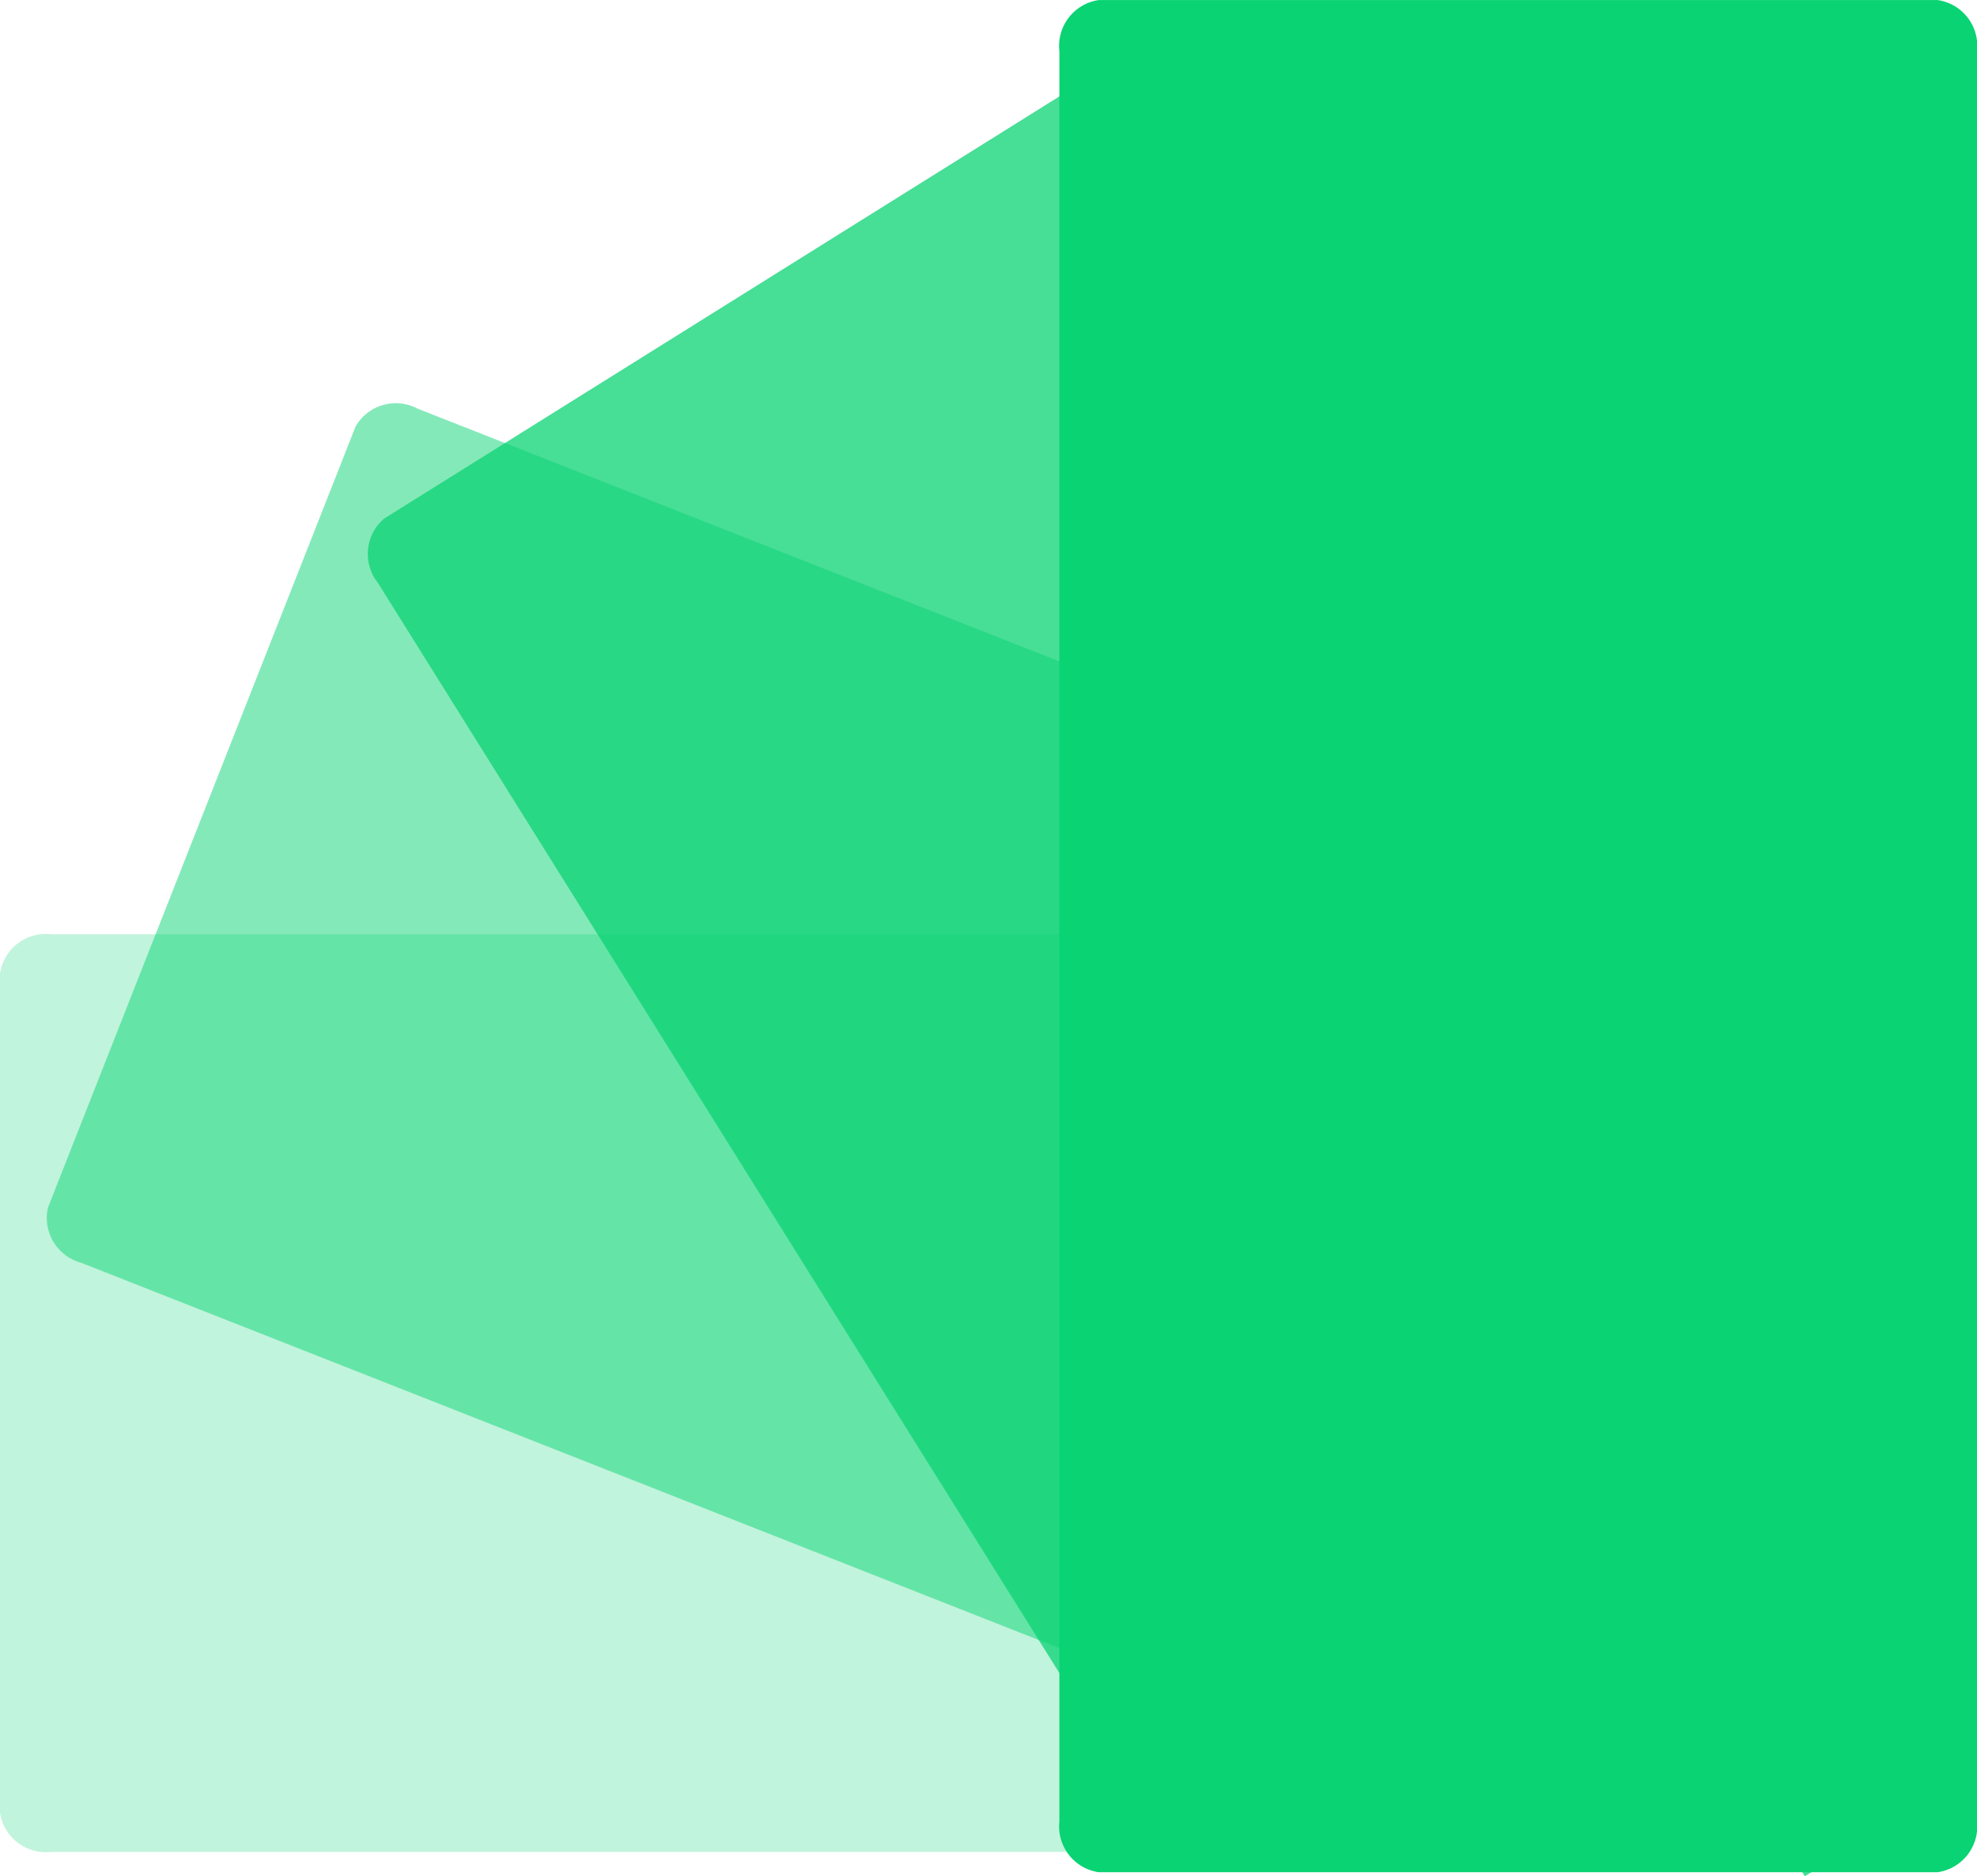
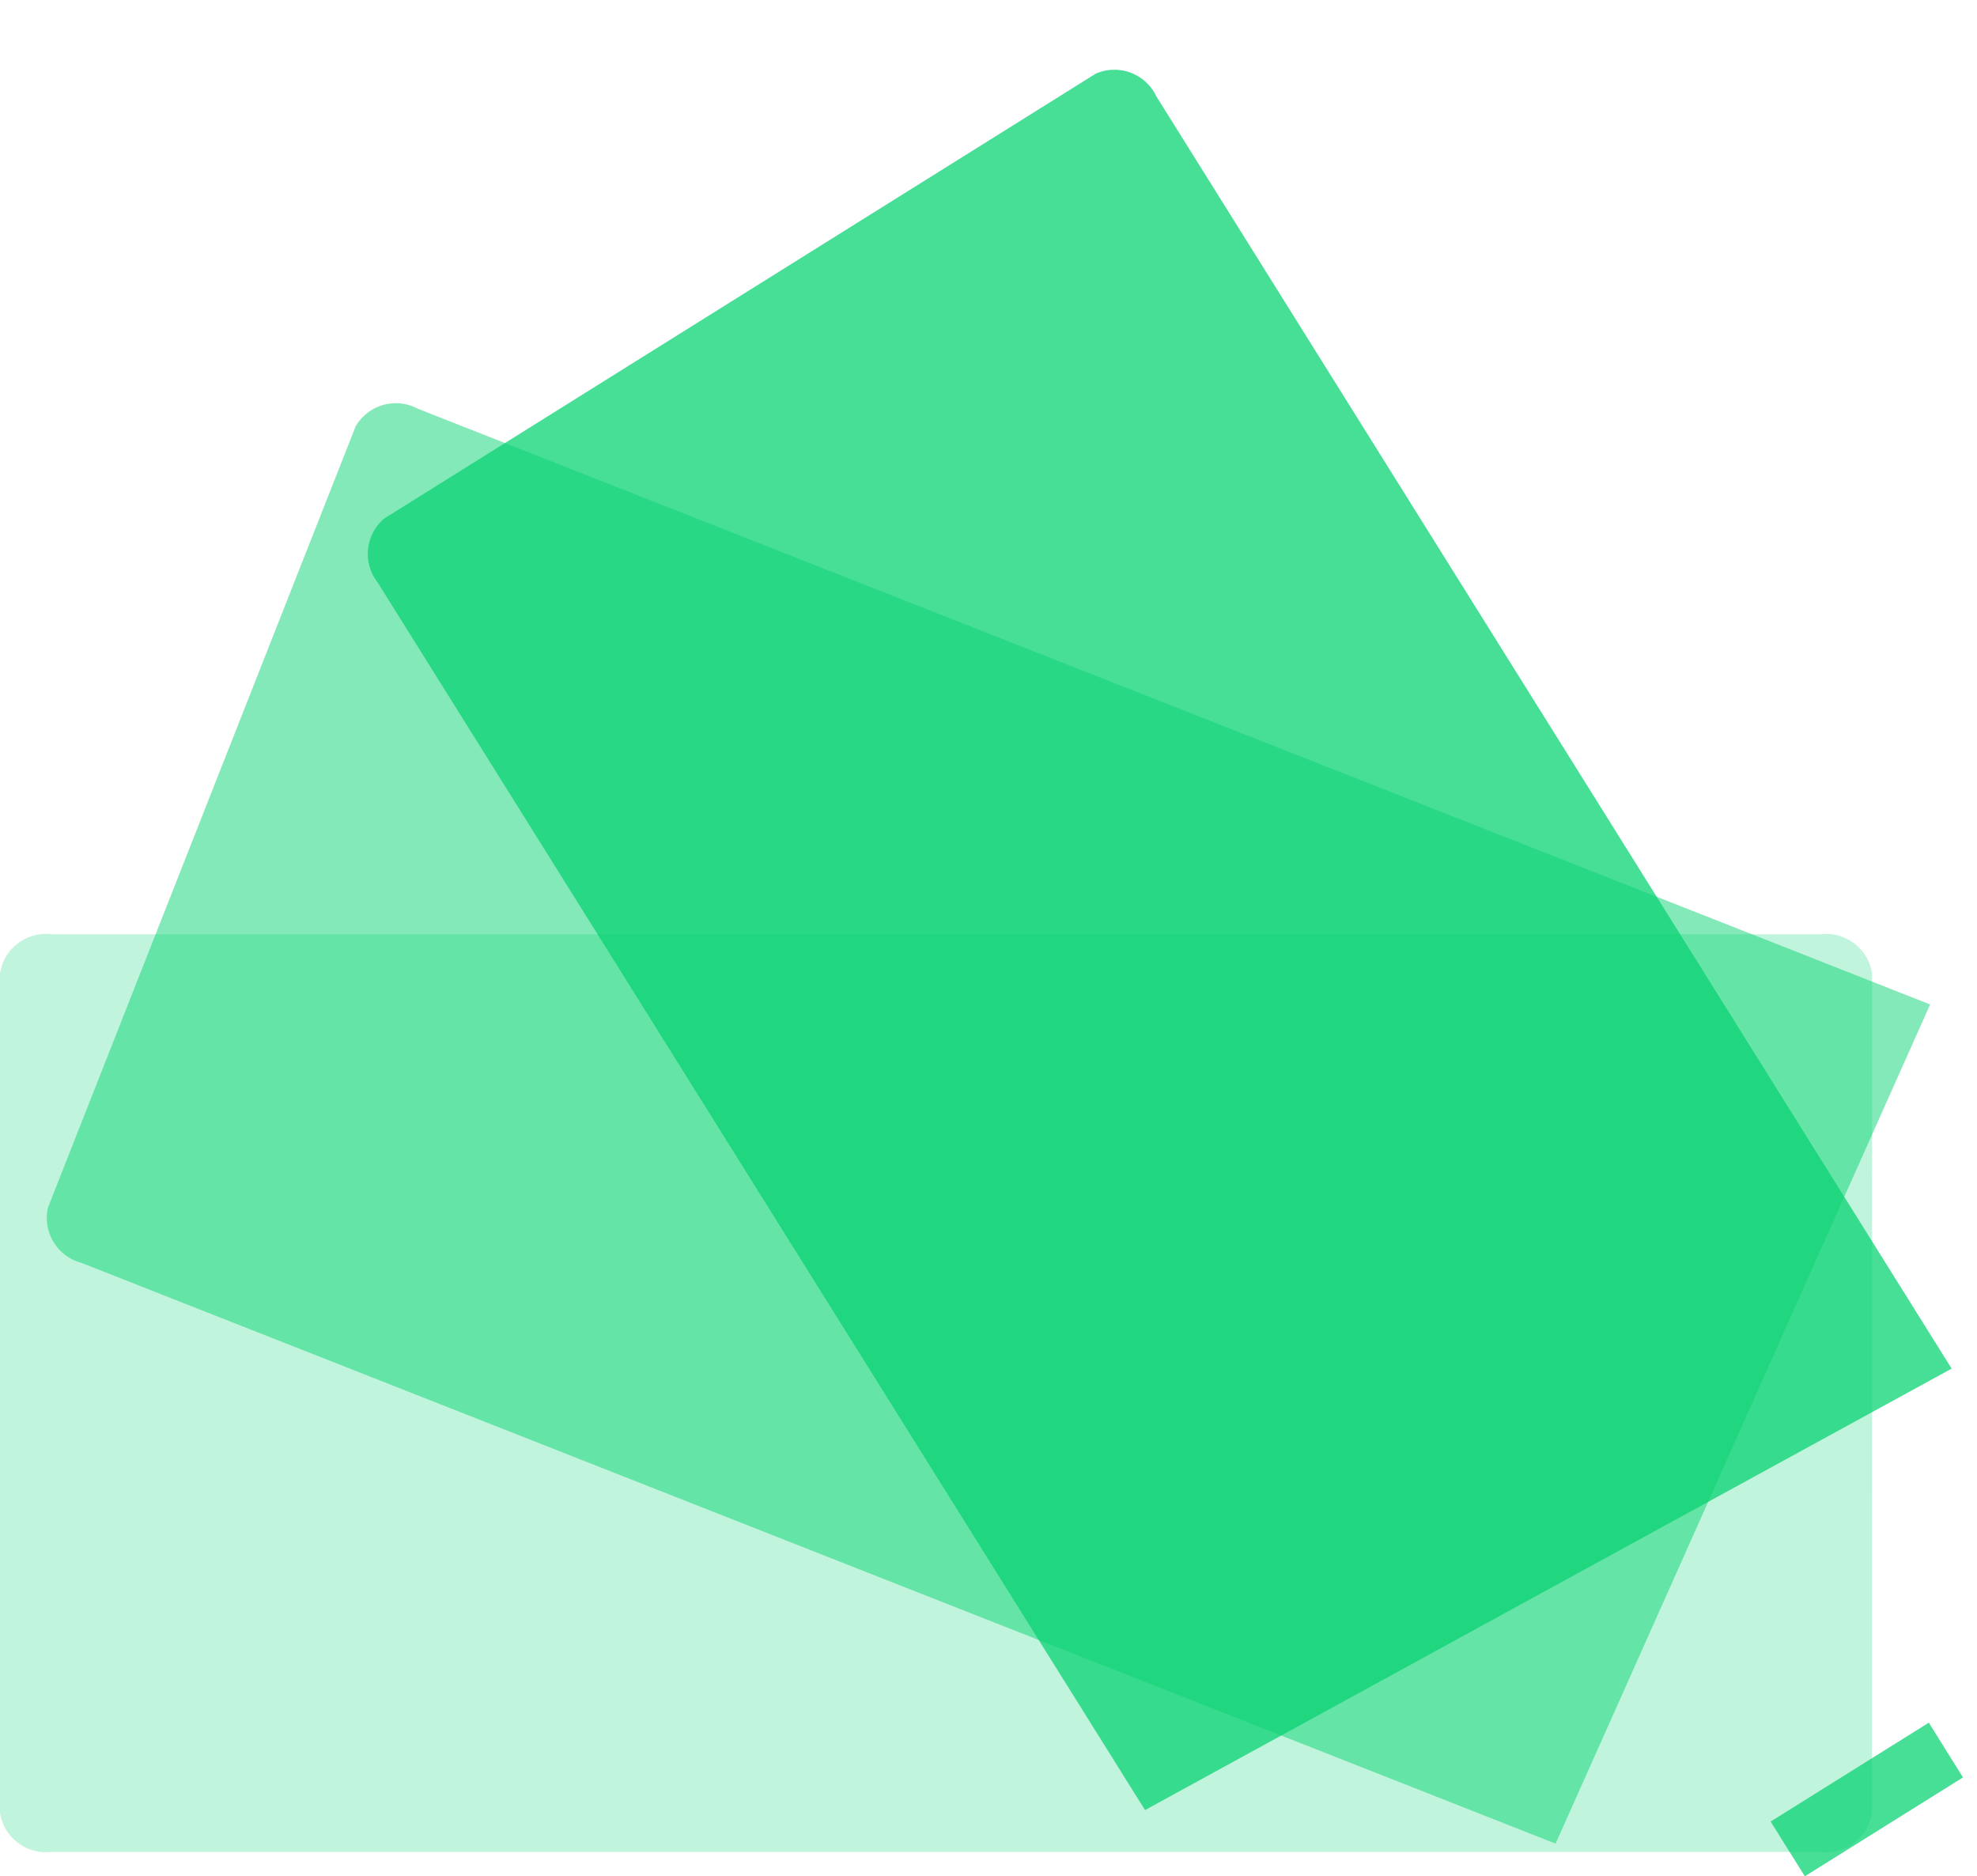
<svg xmlns="http://www.w3.org/2000/svg" id="Group_1983" data-name="Group 1983" width="30.635" height="29.072" viewBox="0 0 30.635 29.072">
  <g id="Group_134" data-name="Group 134" transform="translate(16.412)">
-     <path id="Path_693" data-name="Path 693" d="M-3968.283,1772.947a.718.718,0,0,1,.609.791v27.425a.718.718,0,0,1-.61.791h-13a.718.718,0,0,1-.609-.791v-27.425a.718.718,0,0,1,.609-.791Z" transform="translate(3981.897 -1772.946)" fill="#09d373" />
-   </g>
+     </g>
  <g id="Group_135" data-name="Group 135" transform="translate(0 14.471)" opacity="0.25">
-     <path id="Path_694" data-name="Path 694" d="M-4198.668,2003.273a.718.718,0,0,1-.792.609h-27.425a.718.718,0,0,1-.791-.609v-13a.719.719,0,0,1,.792-.609h27.425a.719.719,0,0,1,.792.61Z" transform="translate(4227.676 -1989.66)" fill="#09d373" />
+     <path id="Path_694" data-name="Path 694" d="M-4198.668,2003.273a.718.718,0,0,1-.792.609h-27.425a.718.718,0,0,1-.791-.609v-13a.719.719,0,0,1,.792-.609h27.425a.719.719,0,0,1,.792.61" transform="translate(4227.676 -1989.66)" fill="#09d373" />
  </g>
  <g id="Group_136" data-name="Group 136" transform="translate(0.71 6.264)" opacity="0.5">
    <path id="Path_695" data-name="Path 695" d="M-4193.649,1889.052l-22.848-9a.719.719,0,0,1-.513-.857l4.766-12.1a.719.719,0,0,1,.96-.277l23.439,9.232" transform="translate(4217.044 -1866.751)" fill="#09d373" />
  </g>
  <g id="Group_137" data-name="Group 137" transform="translate(5.705 1.068)" opacity="0.75">
    <path id="Path_696" data-name="Path 696" d="M-4130.205,1815.923l-11.889-19.017a.719.719,0,0,1,.1-.994l11.026-6.893a.718.718,0,0,1,.936.348l12.326,19.716" transform="translate(4142.243 -1788.946)" fill="#09d373" />
    <line id="Line_1" data-name="Line 1" x1="2.451" y2="1.532" transform="translate(21.997 26.047)" fill="#fff" stroke="#09d373" stroke-width="1" />
  </g>
</svg>